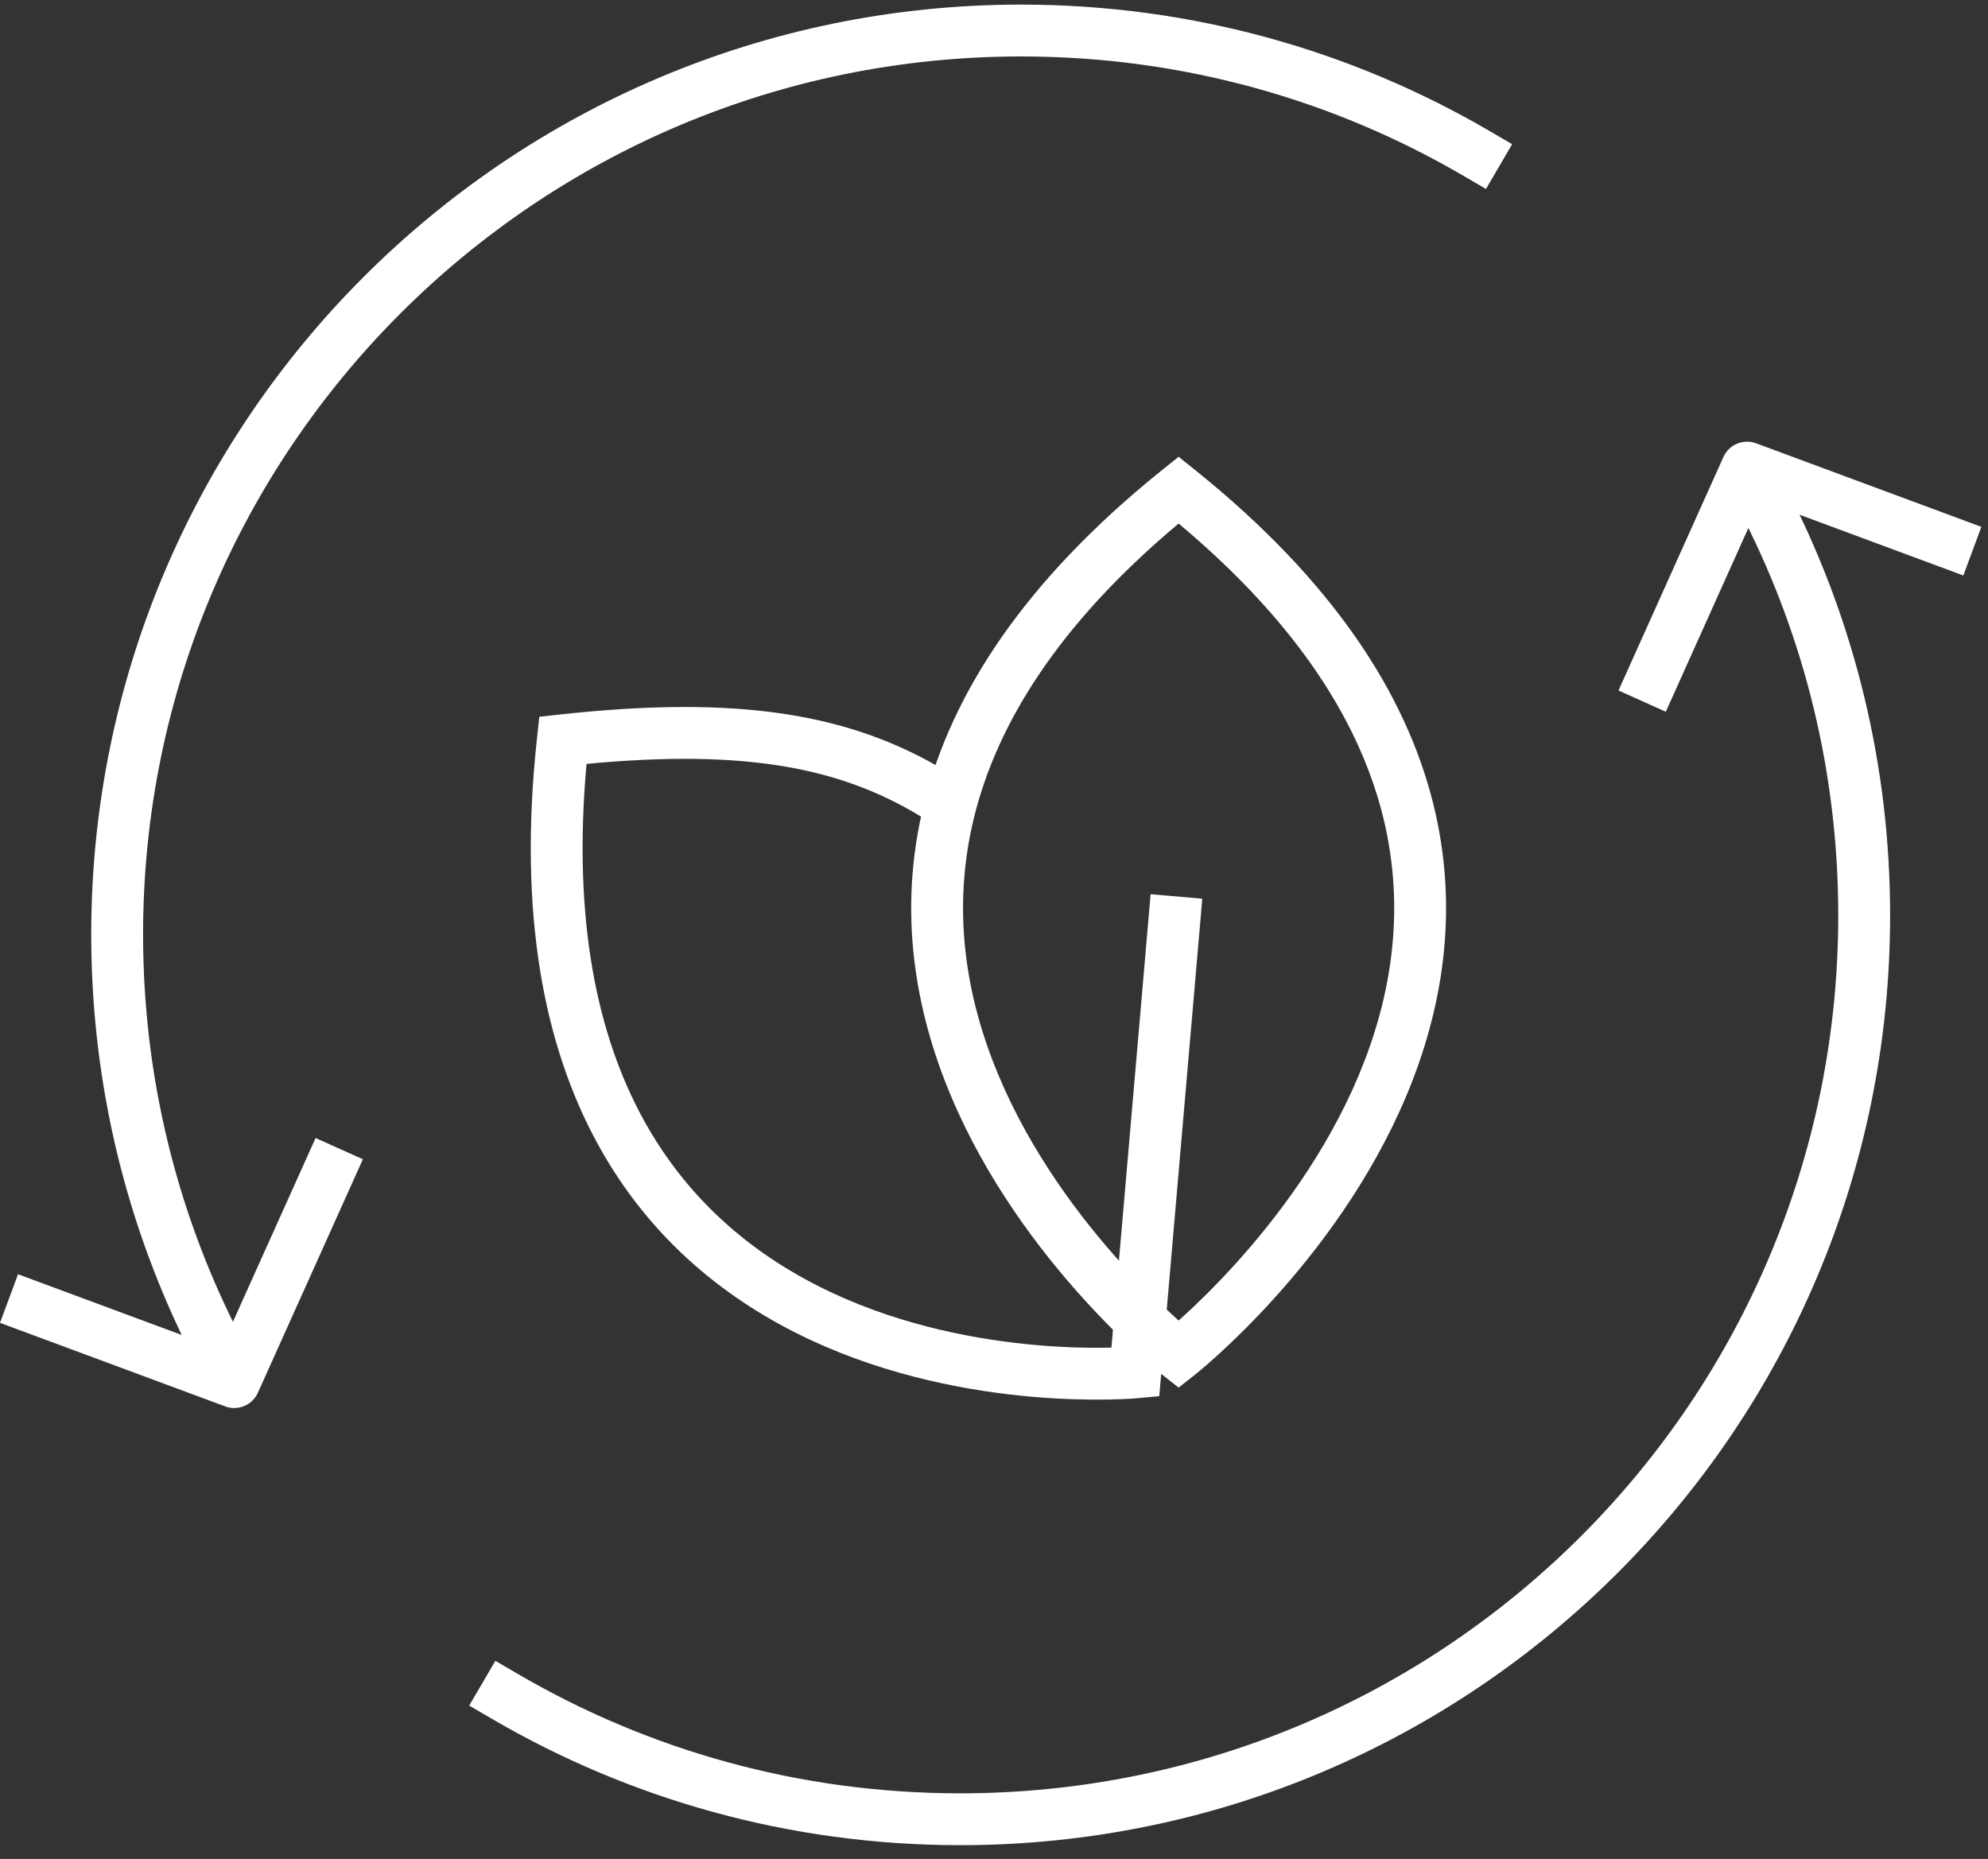
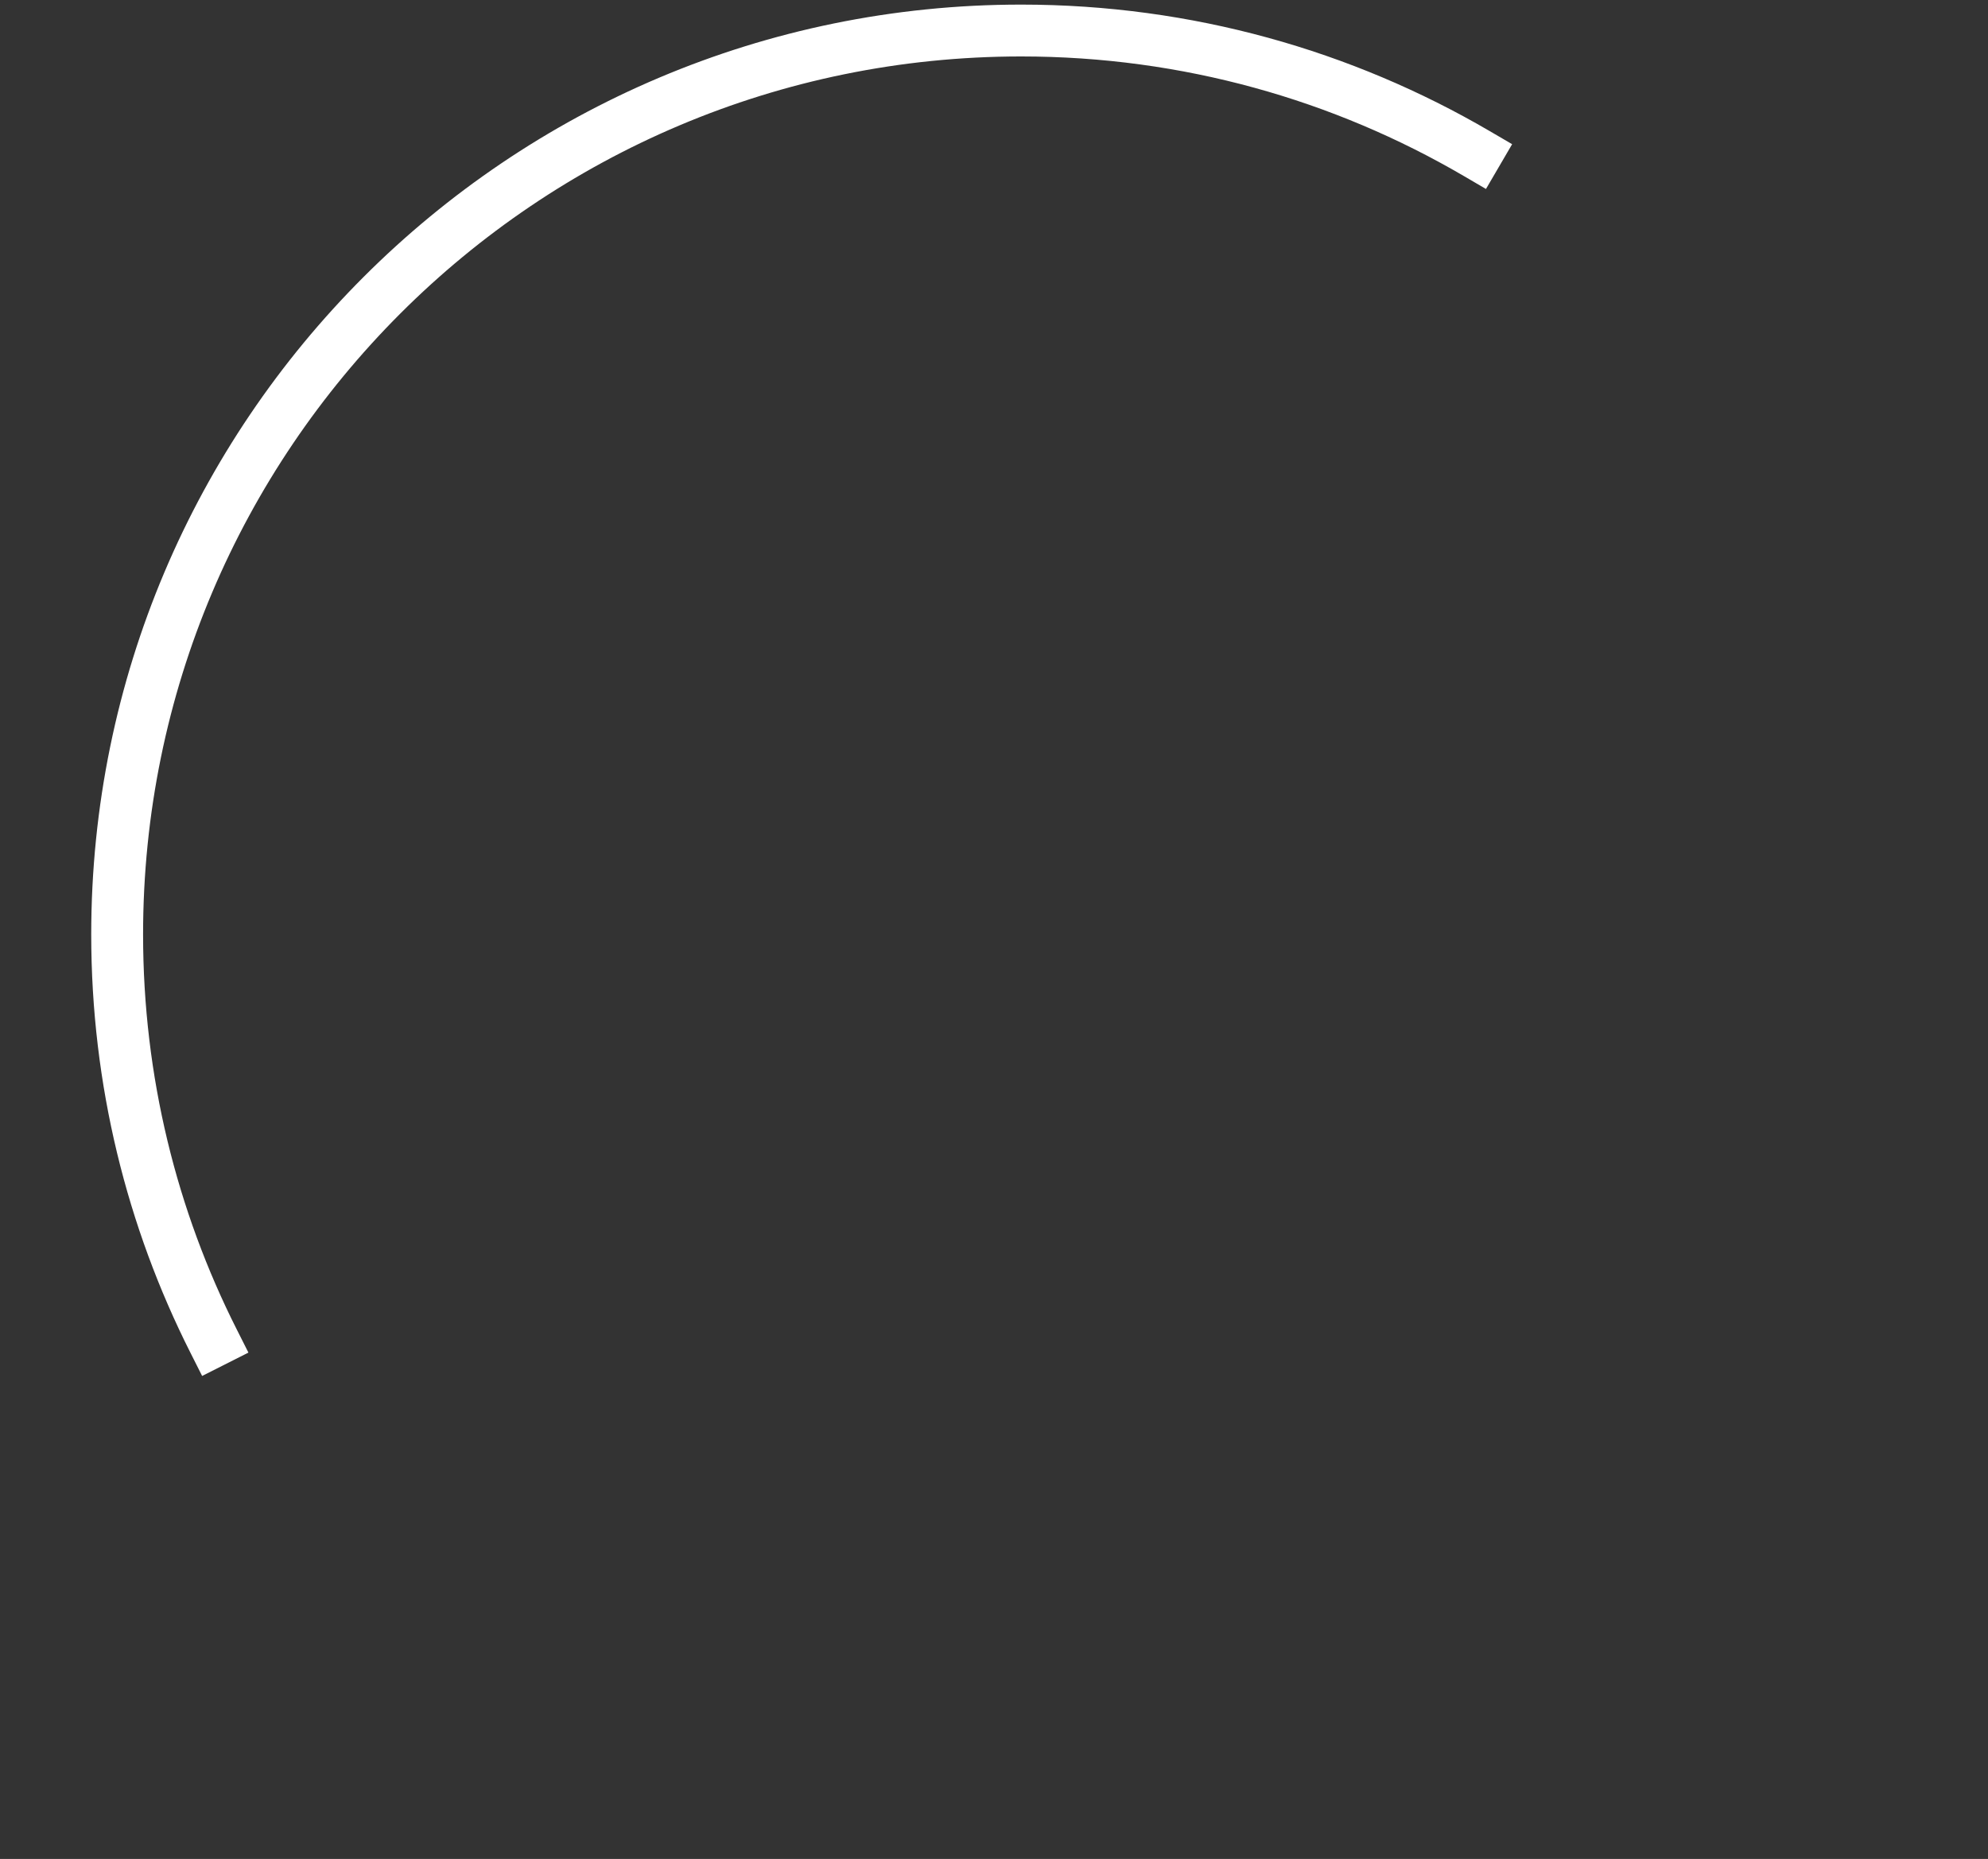
<svg xmlns="http://www.w3.org/2000/svg" width="108" height="101" viewBox="0 0 108 101" fill="none">
  <rect x="0" y="0" width="108" height="101" fill="#333333" stroke="none" />
-   <path fill-rule="evenodd" clip-rule="evenodd" d="M64.03 24.817L64.912 25.525C72.471 31.594 76.374 37.739 77.85 43.619C79.325 49.498 78.331 54.945 76.398 59.543C74.471 64.129 71.596 67.912 69.226 70.534C68.038 71.849 66.967 72.883 66.189 73.591C65.8 73.946 65.484 74.219 65.262 74.406C65.151 74.499 65.064 74.571 65.003 74.621C64.988 74.633 64.974 74.645 64.962 74.654C64.95 74.664 64.94 74.672 64.932 74.679L64.912 74.695L64.905 74.7L64.903 74.701C64.903 74.701 64.902 74.702 64.03 73.596C63.158 74.702 63.157 74.701 63.157 74.701L63.148 74.695L63.128 74.679C63.111 74.665 63.087 74.646 63.057 74.621C62.996 74.571 62.909 74.499 62.798 74.406C62.576 74.219 62.26 73.946 61.871 73.591C61.093 72.883 60.022 71.85 58.834 70.534C56.464 67.912 53.589 64.13 51.661 59.544C49.729 54.946 48.735 49.499 50.21 43.62C51.685 37.74 55.589 31.595 63.148 25.525L64.03 24.817ZM64.03 73.596L63.158 74.702L64.03 75.39L64.902 74.702L64.03 73.596ZM64.03 71.745C64.112 71.672 64.2 71.593 64.292 71.509C65.014 70.852 66.019 69.882 67.136 68.645C69.379 66.163 72.039 62.647 73.802 58.452C75.559 54.27 76.41 49.455 75.118 44.304C73.879 39.37 70.635 33.974 64.03 28.445C57.425 33.974 54.181 39.371 52.942 44.306C51.65 49.456 52.501 54.271 54.258 58.453C56.021 62.647 58.681 66.164 60.924 68.646C62.041 69.882 63.046 70.852 63.767 71.509C63.86 71.593 63.947 71.672 64.03 71.745Z" fill="white" />
-   <path fill-rule="evenodd" clip-rule="evenodd" d="M31.864 41.503C40.434 40.692 45.574 41.693 49.899 44.284L51.107 45.008L52.555 42.591L51.346 41.867C46.098 38.724 39.994 37.774 30.424 38.819L29.299 38.942L29.177 40.066C28.124 49.689 29.572 56.844 32.464 62.138C35.358 67.436 39.628 70.739 43.986 72.779C48.329 74.813 52.779 75.603 56.117 75.892C57.792 76.036 59.2 76.055 60.196 76.038C60.694 76.029 61.089 76.012 61.364 75.996C61.501 75.988 61.608 75.98 61.683 75.975C61.72 75.972 61.749 75.969 61.77 75.968L61.795 75.965L61.803 75.965L61.806 75.964C61.806 75.964 61.807 75.964 61.676 74.562L61.807 75.964L62.978 75.855L65.315 48.827L62.508 48.584L60.379 73.217C60.305 73.219 60.227 73.22 60.147 73.222C59.232 73.237 57.922 73.22 56.359 73.085C53.224 72.814 49.127 72.076 45.181 70.228C41.249 68.388 37.487 65.457 34.936 60.787C32.489 56.307 31.091 50.107 31.864 41.503Z" fill="white" />
  <path fill-rule="evenodd" clip-rule="evenodd" d="M4.956 50.769C4.956 22.867 27.576 0.25 55.475 0.25C64.757 0.25 73.457 2.755 80.932 7.124L82.148 7.834L80.727 10.267L79.511 9.556C72.455 5.432 64.244 3.067 55.475 3.067C29.131 3.067 7.773 24.423 7.773 50.769C7.773 58.491 9.607 65.781 12.862 72.23L13.496 73.488L10.981 74.757L10.347 73.499C6.898 66.665 4.956 58.942 4.956 50.769Z" fill="white" />
-   <path fill-rule="evenodd" clip-rule="evenodd" d="M19.713 62.984L14.01 75.669C13.706 76.345 12.931 76.67 12.236 76.412L0 71.872L0.98 69.231L11.981 73.313L17.144 61.829L19.713 62.984Z" fill="white" />
-   <path fill-rule="evenodd" clip-rule="evenodd" d="M96.657 25.743L97.291 27.001C100.74 33.835 102.682 41.558 102.682 49.731C102.682 77.63 80.062 100.25 52.163 100.25C42.881 100.25 34.181 97.745 26.706 93.376L25.49 92.666L26.911 90.234L28.127 90.944C35.183 95.068 43.394 97.433 52.163 97.433C78.507 97.433 99.865 76.075 99.865 49.731C99.865 42.009 98.031 34.719 94.776 28.27L94.142 27.012L96.657 25.743Z" fill="white" />
-   <path fill-rule="evenodd" clip-rule="evenodd" d="M93.627 24.828C93.931 24.152 94.707 23.827 95.402 24.085L107.64 28.625L106.66 31.267L95.657 27.184L90.496 38.671L87.927 37.516L93.627 24.828Z" fill="white" />
</svg>